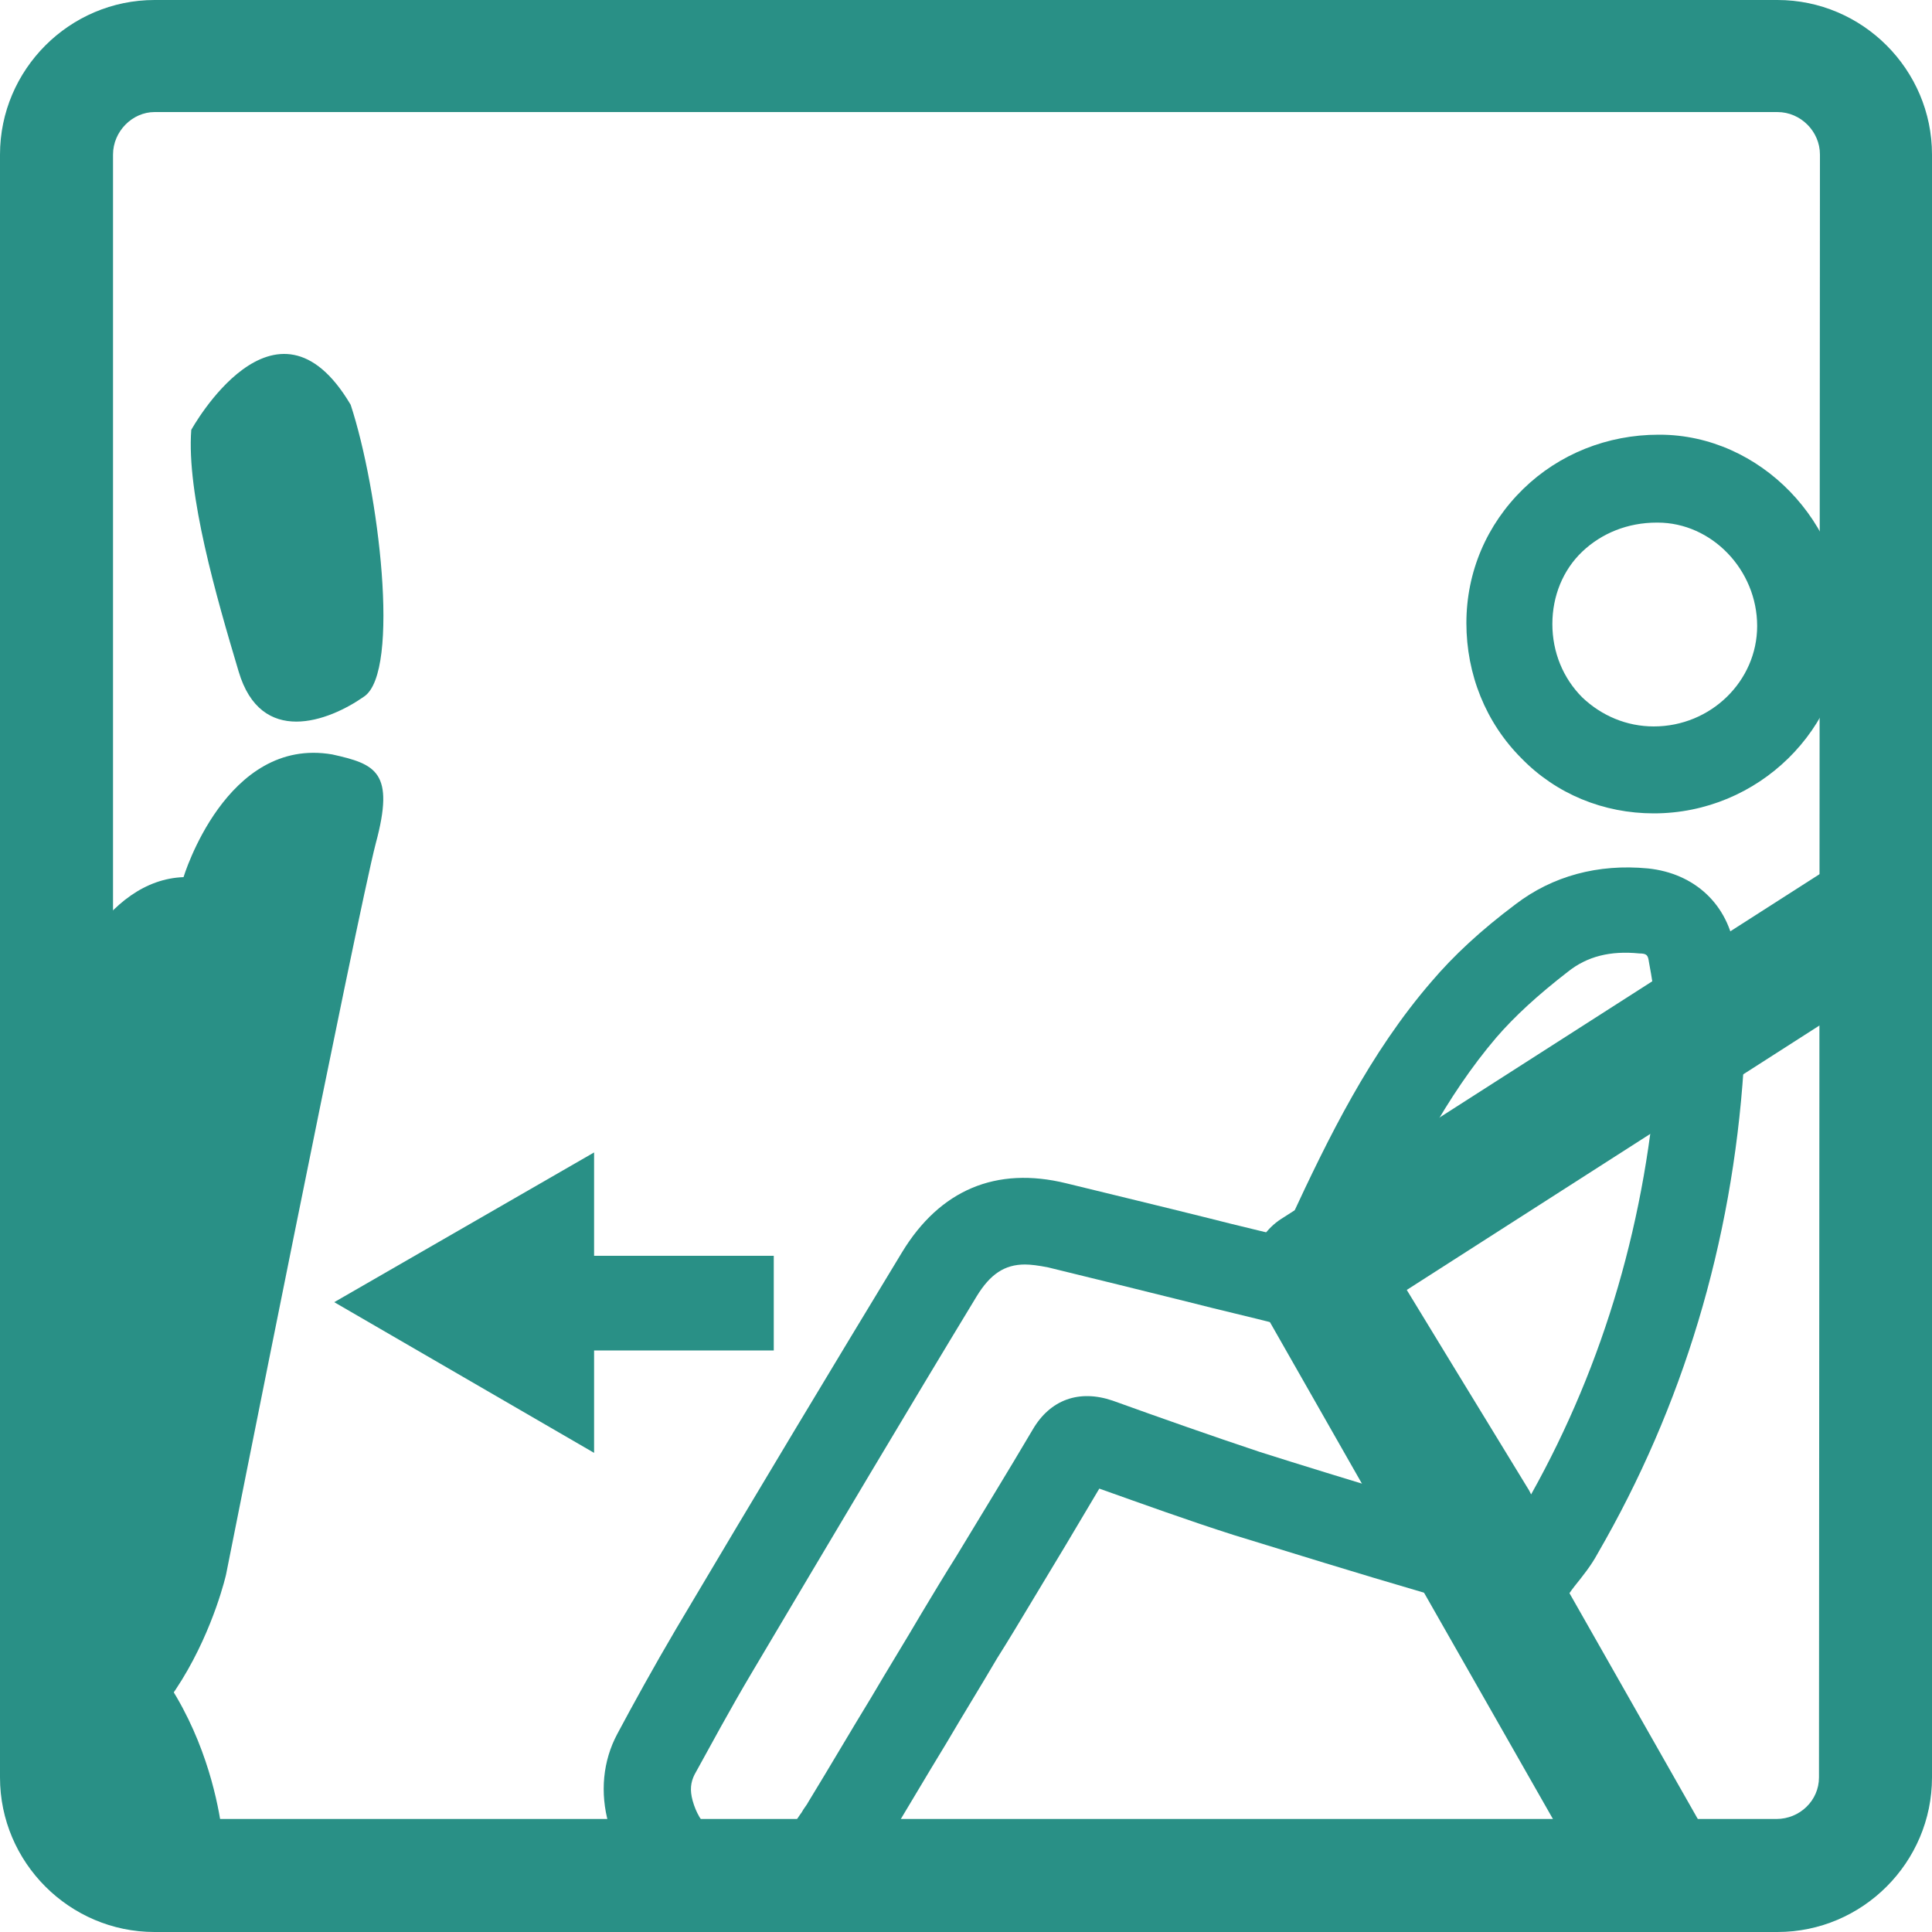
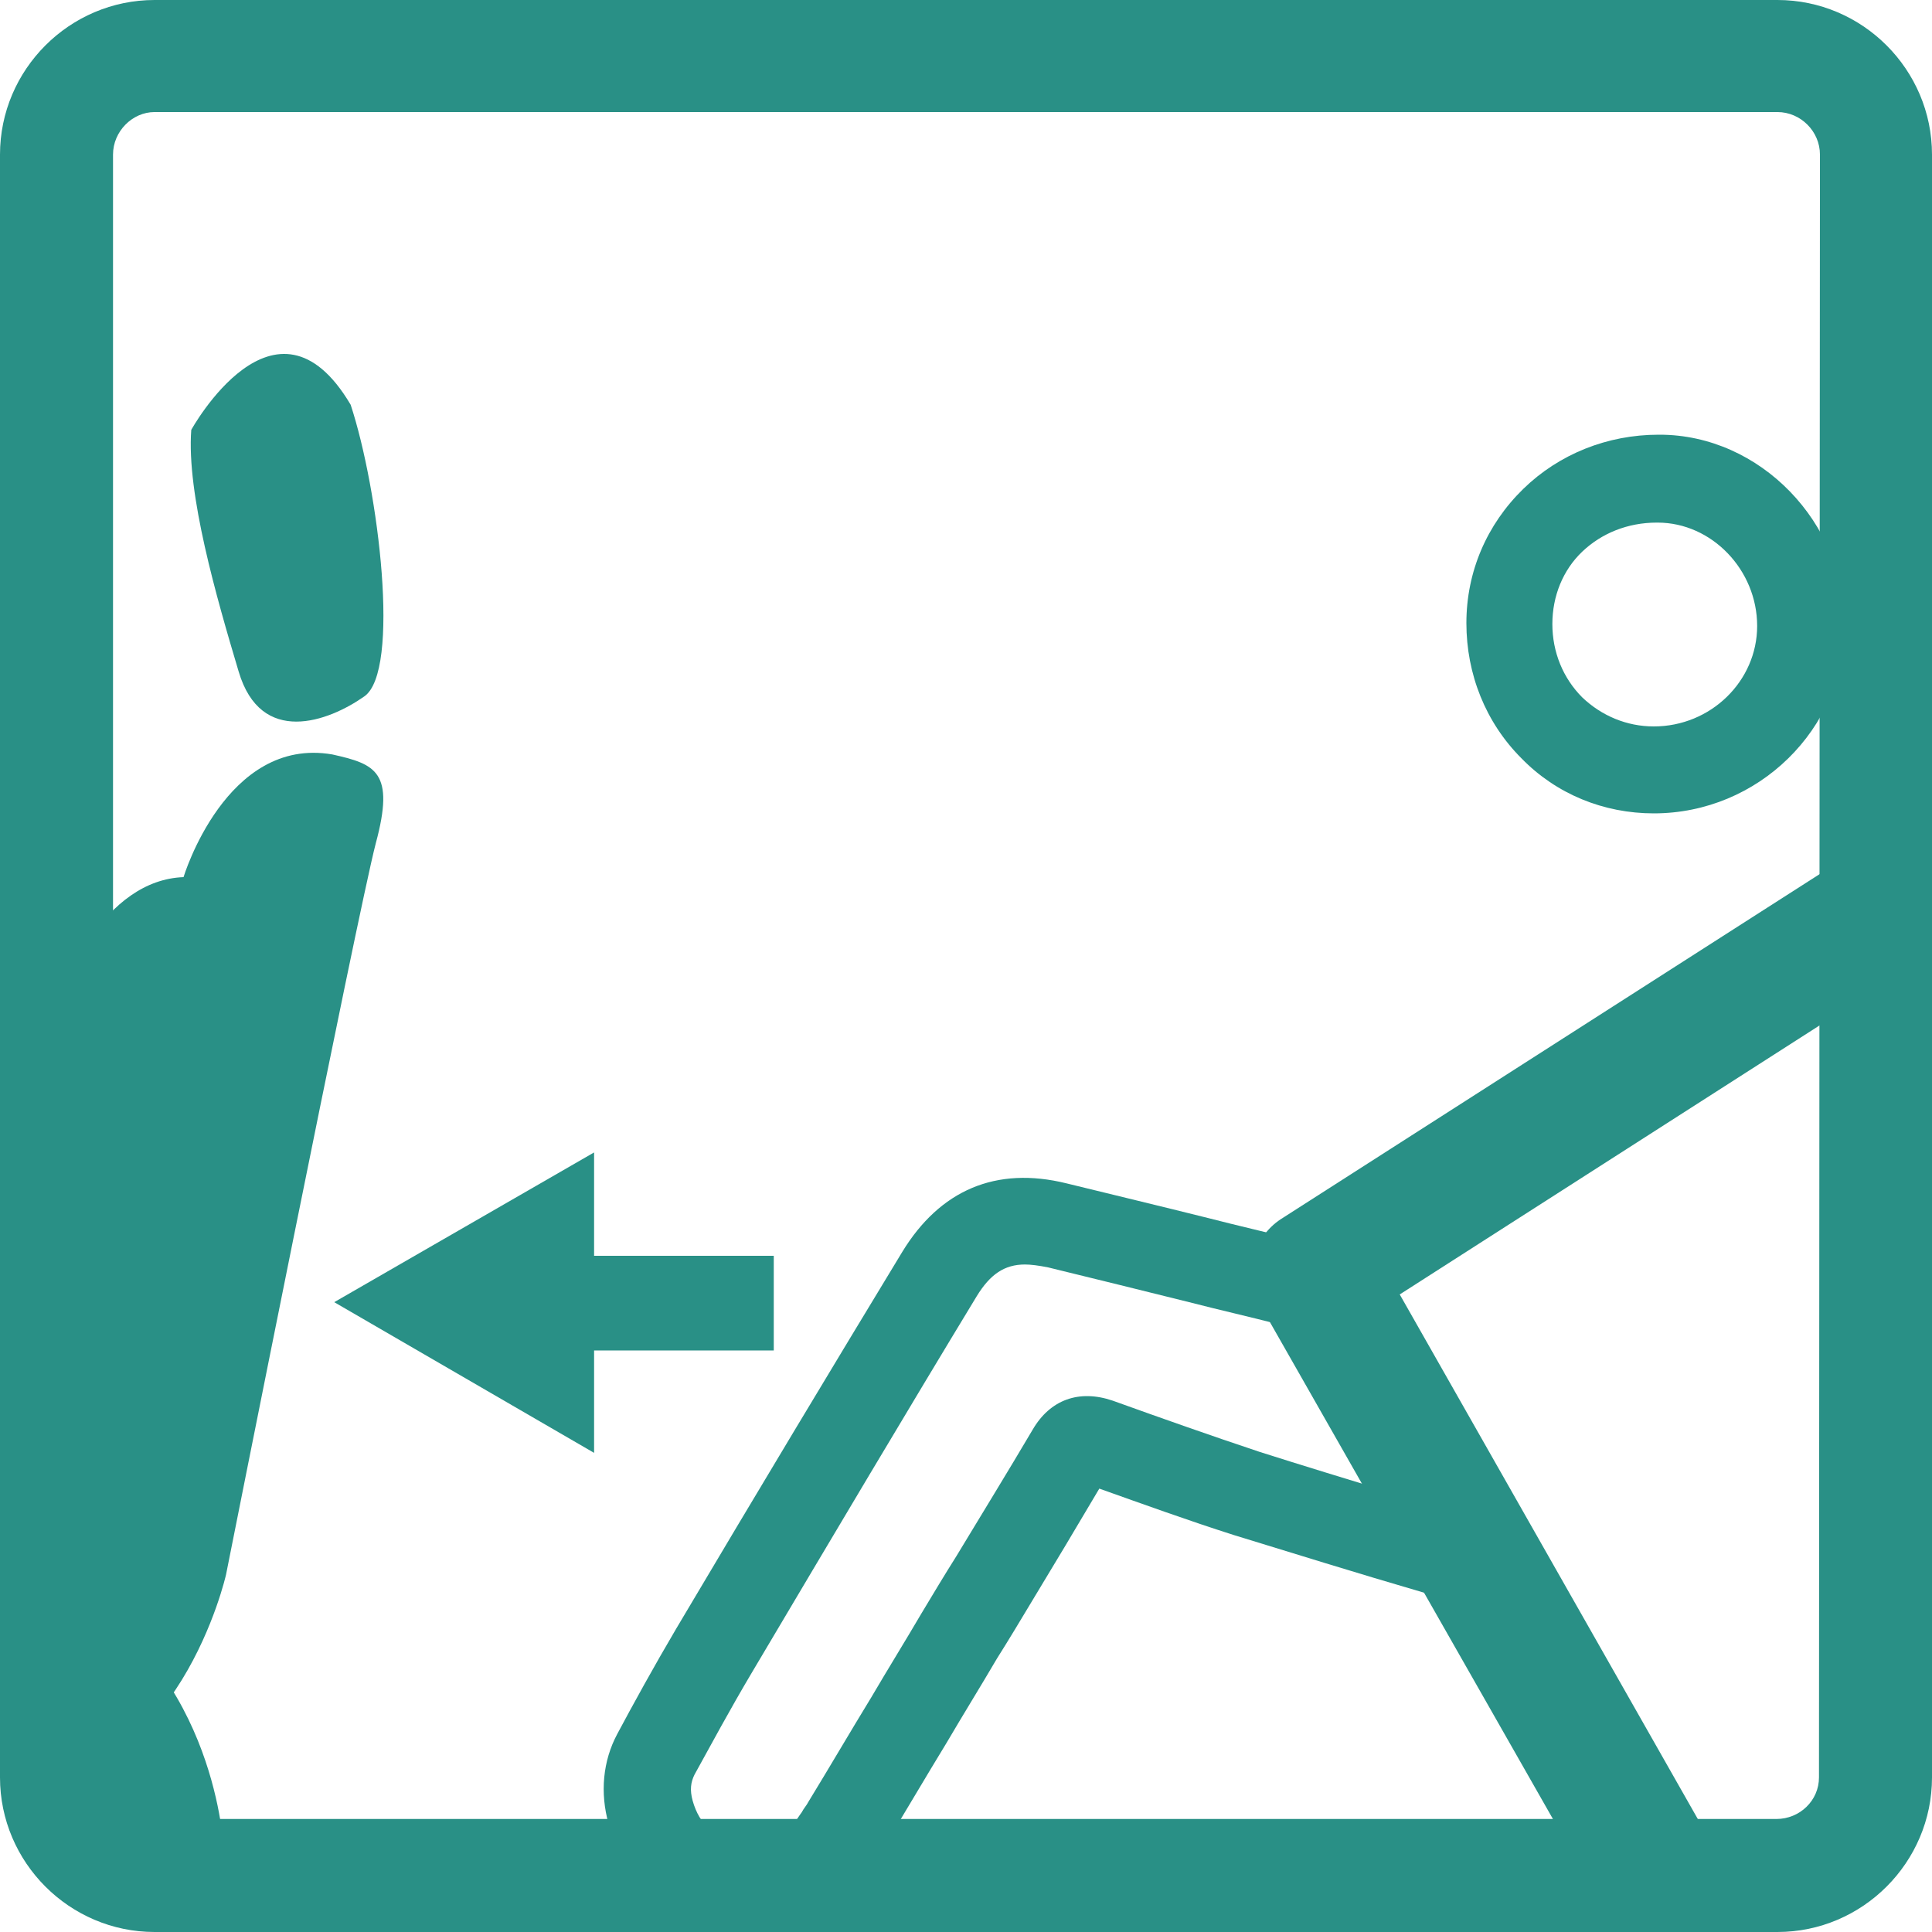
<svg xmlns="http://www.w3.org/2000/svg" xmlns:xlink="http://www.w3.org/1999/xlink" version="1.1" id="Layer_1" x="0px" y="0px" viewBox="0 0 200 200" style="enable-background:new 0 0 200 200;" xml:space="preserve">
  <style type="text/css">
	.st0{fill:#299086;}
	.st1{clip-path:url(#SVGID_00000142143745449861441560000015346835015419996817_);}
	.st2{fill:none;}
</style>
  <g>
    <g>
      <g>
        <g>
-           <path class="st0" d="M184,0H16C7.2,0,0,7.2,0,16v168c0,8.8,7.2,16,16,16h168c8.8,0,16-7.2,16-16V16C200,7.2,192.8,0,184,0z       M188.3,184c0,2.4-2,4.3-4.4,4.3H16c-2.4,0-4.3-1.9-4.3-4.3V16c0-2.4,2-4.4,4.3-4.4h168c2.4,0,4.4,2,4.4,4.4L188.3,184      L188.3,184z" />
+           <path class="st0" d="M184,0H16C7.2,0,0,7.2,0,16v168c0,8.8,7.2,16,16,16h168c8.8,0,16-7.2,16-16V16C200,7.2,192.8,0,184,0z       M188.3,184c0,2.4-2,4.3-4.4,4.3H16c-2.4,0-4.3-1.9-4.3-4.3V16c0-2.4,2-4.4,4.3-4.4h168c2.4,0,4.4,2,4.4,4.4L188.3,184      z" />
        </g>
      </g>
      <g>
        <g>
          <defs>
            <rect id="SVGID_1_" x="5.7" y="19.4" width="188.4" height="173.8" />
          </defs>
          <clipPath id="SVGID_00000176020871677120791450000001853486481241561004_">
            <use xlink:href="#SVGID_1_" style="overflow:visible;" />
          </clipPath>
          <g style="clip-path:url(#SVGID_00000176020871677120791450000001853486481241561004_);">
            <g>
              <path class="st0" d="M19.8,44.5c0,0,8.7-15.8,16.5-2.6c2.9,8.8,5.2,27.6,1.4,30.2c-3.7,2.6-10.7,5.2-13-2.6        C22.4,61.8,19.3,51.1,19.8,44.5z" />
              <path class="st0" d="M19,90.8c0,0,4.4-14.6,15.4-12.7c4.5,1,6.5,1.8,4.5,9.2C37,94.6,23.4,163,23.4,163s-4.9,21.8-21.9,21.8        s-54.1,0-54.1,0s-4.9,0.4-6.6-6.1c-1.7-6.5-2.7-9.6-2.7-9.6s2.1-12.4,9.9-12.4s6.8,0,6.8,0s4.3-0.8,6.9,1.6        c2.6,2.4,5.5,4.3,12.4,4.3s14.7,0,14.7,0s5.9-0.5,8.7-7.1c2.8-6.5,5.4-13.3,5.4-13.3s4.6-3,0-7.3C-1.7,130.7,3.1,91.4,19,90.8        z" />
              <path class="st0" d="M23.1,190.8c0,0-1.1-19.4-17.7-26.9c-16.1-5.8-39.1-7.1-44.8-7.2c-5.7-0.1-17.6-1.4-24.8,6.2        c-7.2,7.6-5.8,14-5.8,16s-0.2,11.8,6.6,11.9C-56.7,190.9,23.1,190.8,23.1,190.8z" />
            </g>
            <g>
              <g>
                <line class="st2" x1="80.1" y1="134.8" x2="34.6" y2="134.8" />
              </g>
              <g>
                <g>
                  <rect x="57" y="130" class="st0" width="23.1" height="9.8" />
                </g>
                <g>
                  <g>
                    <polygon class="st0" points="61.5,119.3 34.6,134.8 61.5,150.4          " />
                  </g>
                </g>
              </g>
            </g>
            <g>
              <g id="_x38_DeUPz.tif_3_">
                <g>
                  <g>
                    <path class="st0" d="M78.3,200c-1.2,0-2.4-0.1-3.6-0.4c-5.8-1.2-10.1-5.1-11.7-10.8c-0.9-3.2-0.6-6.5,0.9-9.3           c1.6-3,3.8-7,6.1-10.9c8.6-14.5,16.3-27.3,23.4-39c3.9-6.4,9.7-8.9,17-7.1c4.9,1.2,9.9,2.4,14.7,3.6           c3.1,0.8,6.2,1.5,9.3,2.3c2.3,0.6,4.2,1.9,5.6,3.9c4,5.9,8,11.8,12,17.7l5.1,7.5c0.3,0.4,0.5,0.8,0.7,1.1           c0.1,0.2,0.2,0.4,0.3,0.6l4.1,7.7l-8.6-1.1c-0.6-0.1-1.2-0.1-1.8-0.2c-1.4-0.1-2.8-0.3-4.3-0.7c-7.2-2.1-13.6-4.1-19.8-6           c-4.7-1.5-9.4-3.2-13.9-4.8c-2.3,3.9-4.7,7.9-7,11.7c-1.2,2-2.4,4-3.6,5.9c-1.7,2.9-3.5,5.8-5.2,8.7           c-2.2,3.6-4.3,7.2-6.5,10.8c-0.3,0.5-0.7,1-1,1.5c-0.2,0.3-0.4,0.6-0.6,1C87.2,197.9,83.2,200,78.3,200z M106.1,130.9           c-2.1,0-3.6,1-5,3.3c-7.1,11.7-14.7,24.5-23.3,39c-2.2,3.7-4.3,7.6-5.9,10.5c-0.4,0.8-0.5,1.6-0.2,2.7           c0.7,2.5,2.3,3.9,4.8,4.4c3.5,0.7,4.8-0.5,5.6-1.9c0.3-0.4,0.6-0.9,0.9-1.3c0.2-0.4,0.5-0.7,0.7-1.1           c2.2-3.6,4.3-7.2,6.5-10.8c1.7-2.9,3.5-5.8,5.2-8.7c1.2-2,2.4-4,3.6-5.9c2.6-4.3,5.3-8.7,7.9-13.1c1.8-3.1,4.8-4.2,8.3-3           c5,1.8,10.1,3.6,15.2,5.3c4.4,1.4,9,2.8,13.9,4.3c-3.9-5.8-7.8-11.6-11.7-17.4c-0.1-0.1-0.1-0.1-0.1-0.1h-0.1           c-3.1-0.8-6.2-1.5-9.3-2.3c-4.8-1.2-9.7-2.4-14.6-3.6C107.5,131,106.7,130.9,106.1,130.9z" />
                  </g>
                  <g>
-                     <path class="st0" d="M158.1,171l-4.2-6.6c-0.4-0.6-0.7-1-1-1.5l-2.3-3.8c-5.4-8.8-10.9-17.9-16.4-26.8           c-0.3-0.5-1.9-3.4-0.6-6.1c3.9-8.4,8.2-17.2,14.6-24.6c2.3-2.7,5.1-5.3,8.7-8c3.8-2.9,8.5-4.2,13.7-3.7           c4.8,0.5,8.3,3.7,9,8.5c0.6,3.7,1.2,8,0.9,12.2c-1.2,18.1-6.3,35-15.1,50.2c-0.7,1.3-1.6,2.4-2.4,3.4           c-0.4,0.5-0.7,1-1.1,1.5L158.1,171z M142.5,128.4c5.3,8.7,10.6,17.4,15.8,25.9l0.2,0.4c7.6-13.6,12-28.7,13.1-44.9           c0.2-3.3-0.3-7-0.9-10.2c-0.1-0.7-0.2-0.9-1-0.9c-3-0.3-5.4,0.3-7.4,1.9c-3.1,2.4-5.5,4.6-7.4,6.8           C149.7,113.5,146,120.8,142.5,128.4z" />
-                   </g>
+                     </g>
                  <g>
                    <path class="st0" d="M171.2,84.2L171.2,84.2L171.2,84.2c-5.2,0-10.1-2-13.7-5.7c-3.7-3.7-5.7-8.7-5.7-14s2.1-10.2,5.9-13.9           c3.7-3.6,8.7-5.6,14-5.6h0.1c10.4,0,19.2,9.1,19.2,19.8C190.9,75.5,182,84.2,171.2,84.2z M171.2,75.2L171.2,75.2           c5.9,0,10.7-4.7,10.7-10.4c0-5.8-4.7-10.7-10.3-10.7c0,0,0,0-0.1,0c-3,0-5.7,1.1-7.7,3s-3.1,4.6-3.1,7.5           c0,2.9,1.1,5.6,3.1,7.6C165.8,74.1,168.4,75.2,171.2,75.2L171.2,75.2z" />
                  </g>
                </g>
              </g>
              <g>
                <path class="st0" d="M180.4,196.4c0,0,0-0.1-0.1-0.1L144.9,134L217,87.8c3.1-2,3.9-6,2-9.1c-2-3.1-6-3.9-9.1-2l-77.3,49.5         c-2.9,1.9-3.9,5.7-2.2,8.8l34.8,61.1C170.2,196.2,175.3,196.3,180.4,196.4z" />
              </g>
            </g>
          </g>
        </g>
      </g>
    </g>
  </g>
</svg>